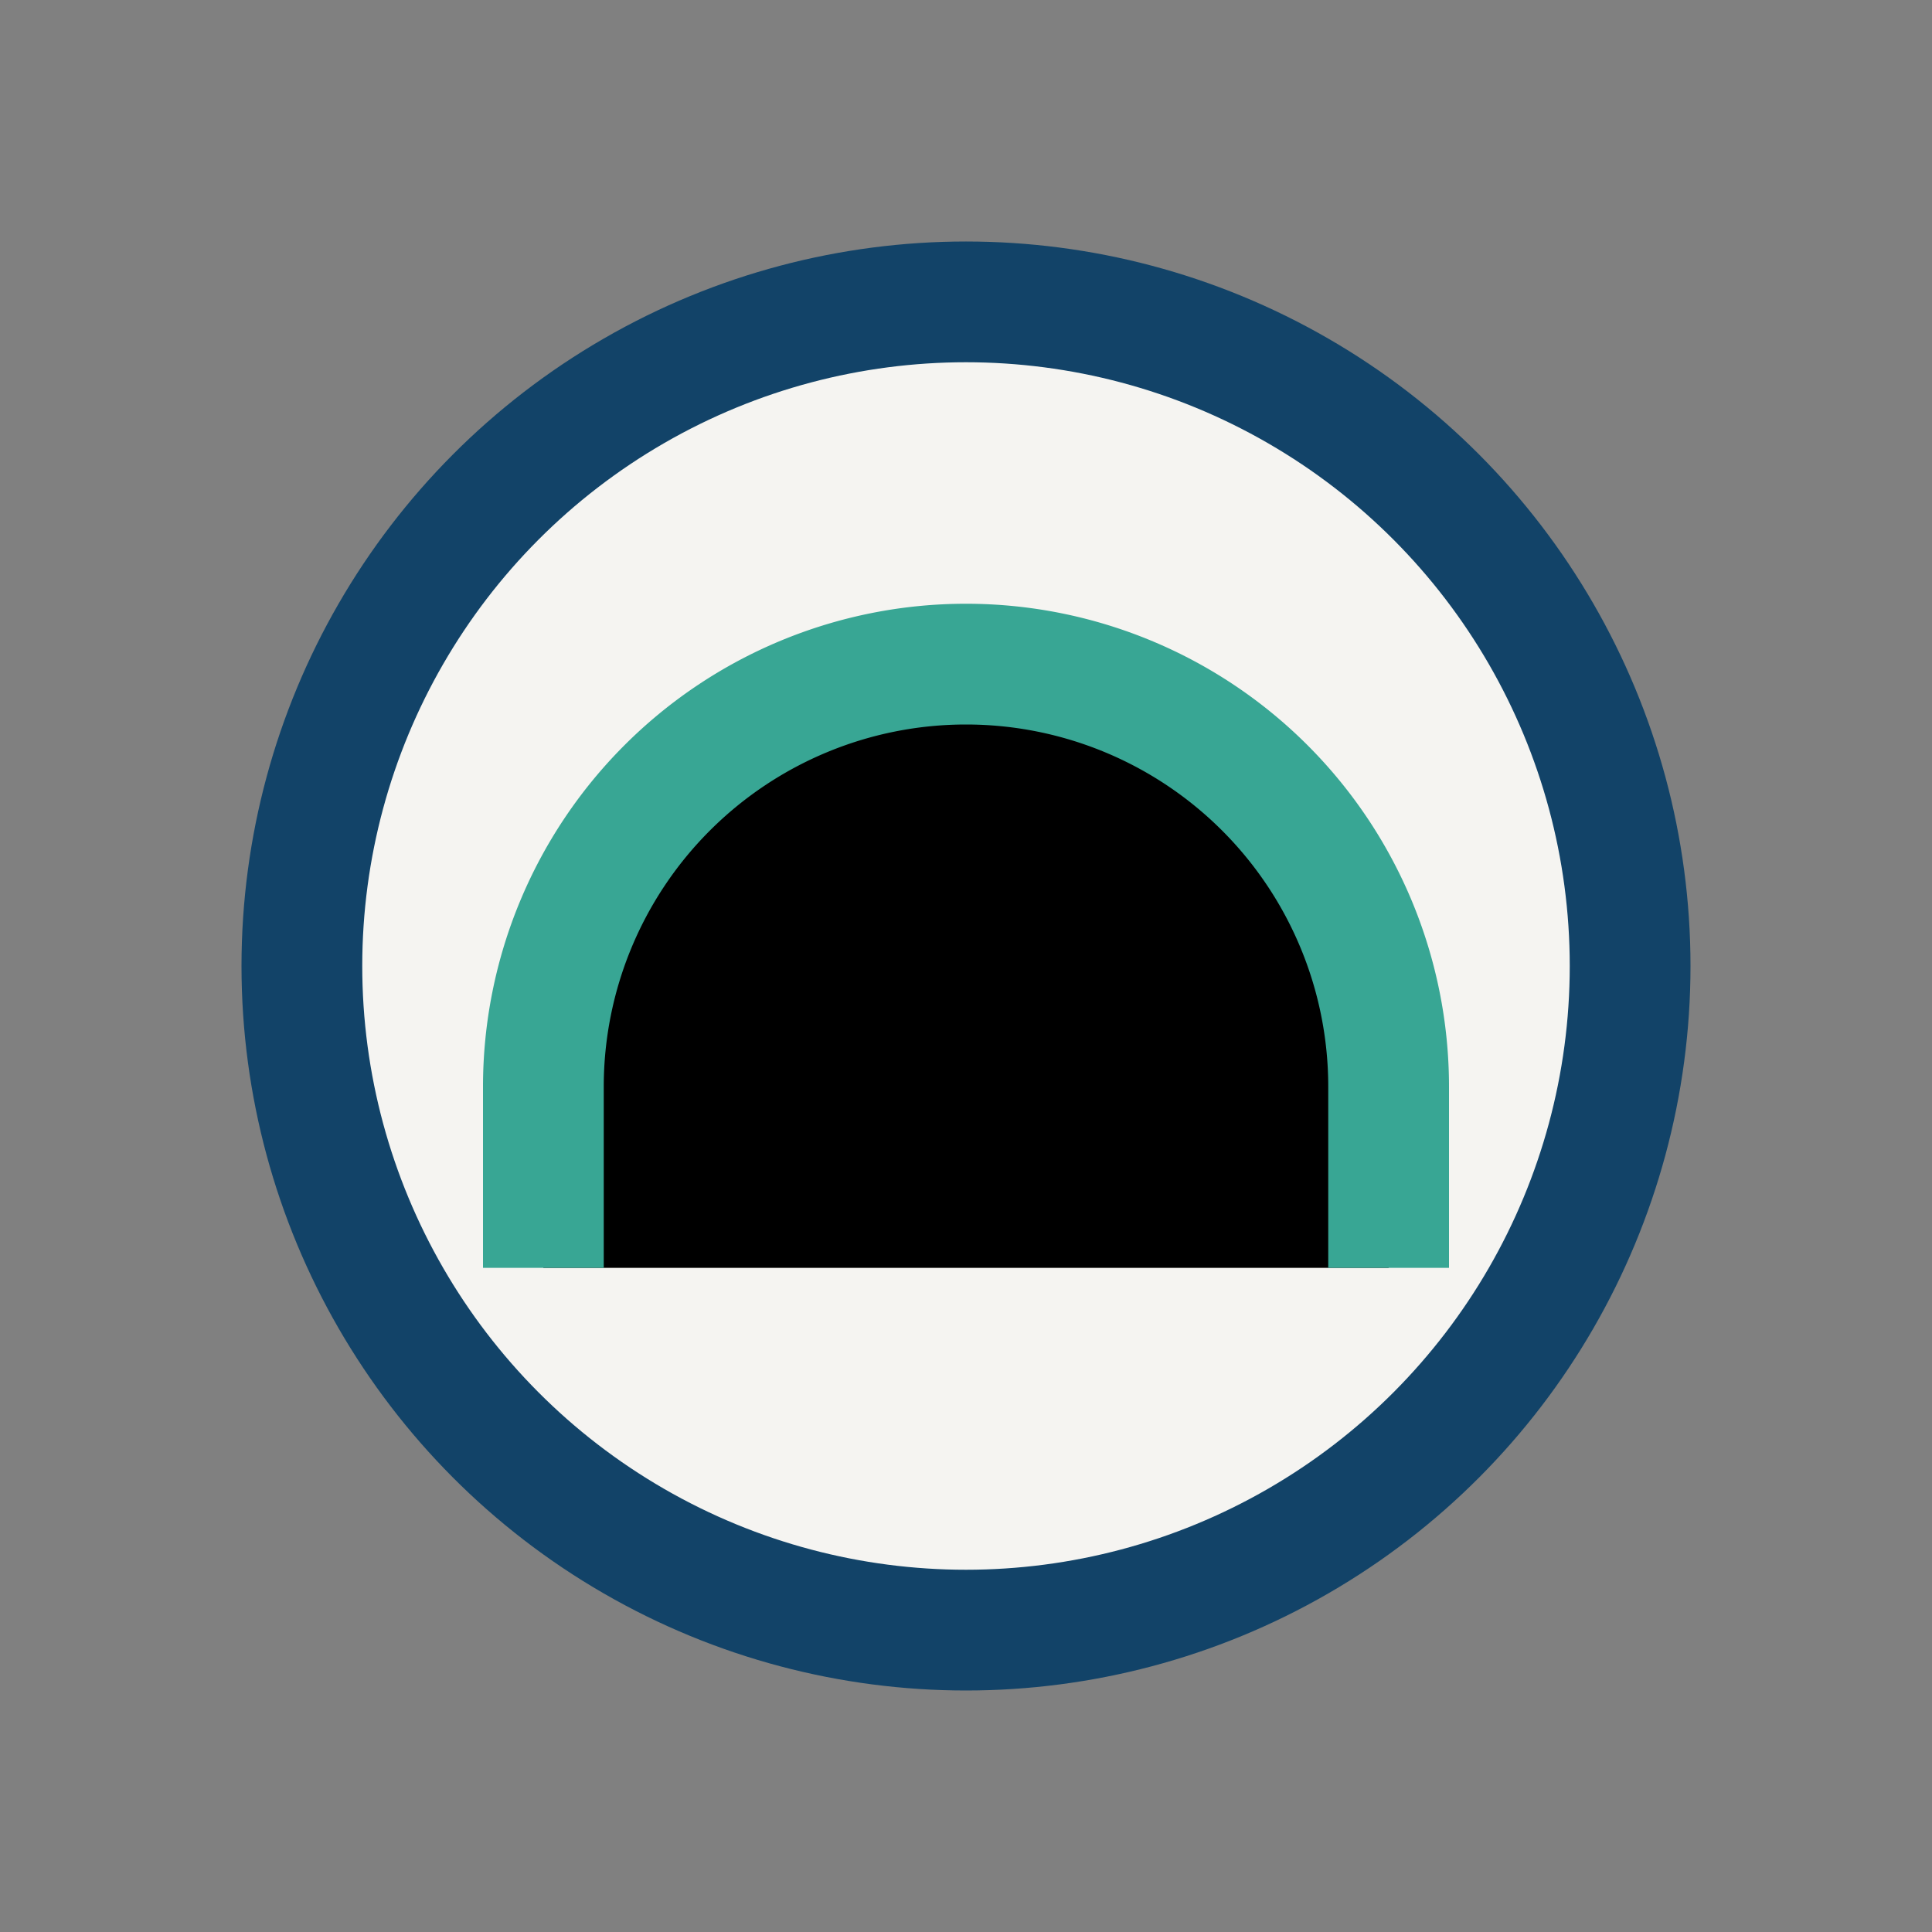
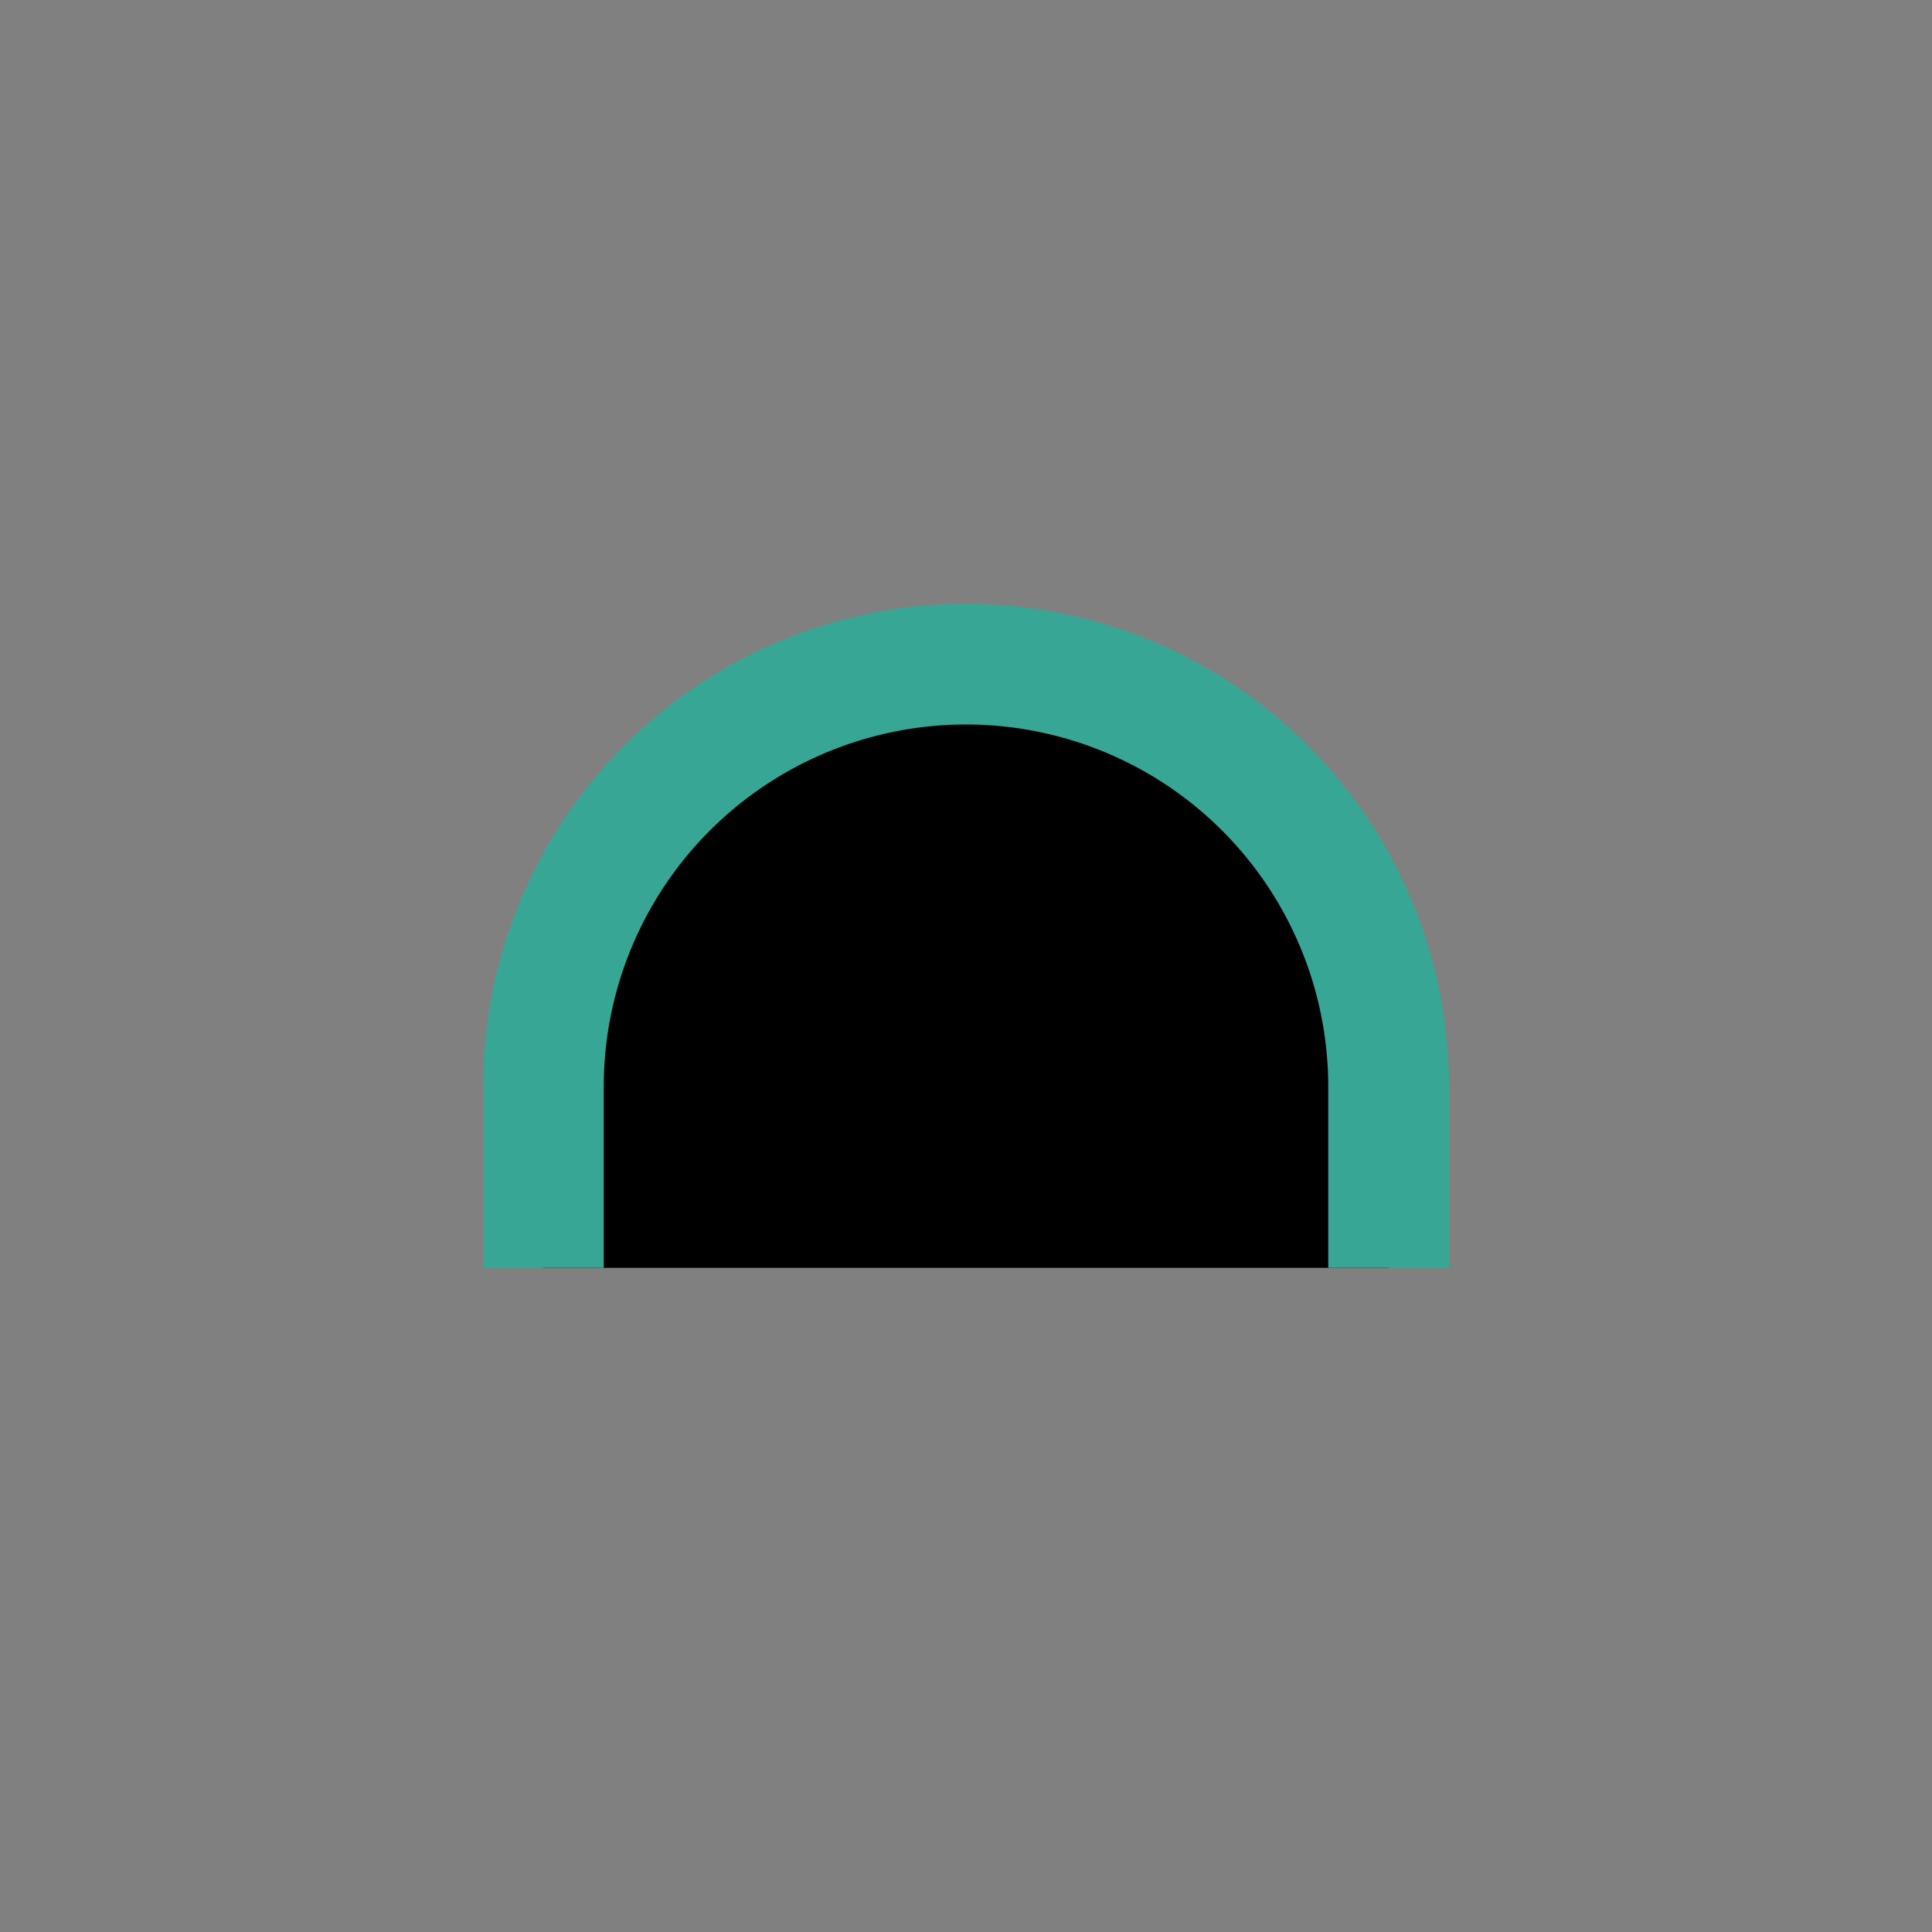
<svg xmlns="http://www.w3.org/2000/svg" width="32" height="32" viewBox="0 0 32 32">
  <rect x="0" y="0" width="32" height="32" fill="#808080" stroke="none" />
-   <circle cx="16" cy="16" r="11" fill="#F5F4F1" stroke="#124368" stroke-width="2" />
  <path d="M9 21v-3a7 7 0 0 1 14 0v3" stroke="#38A694" stroke-width="2" />
</svg>